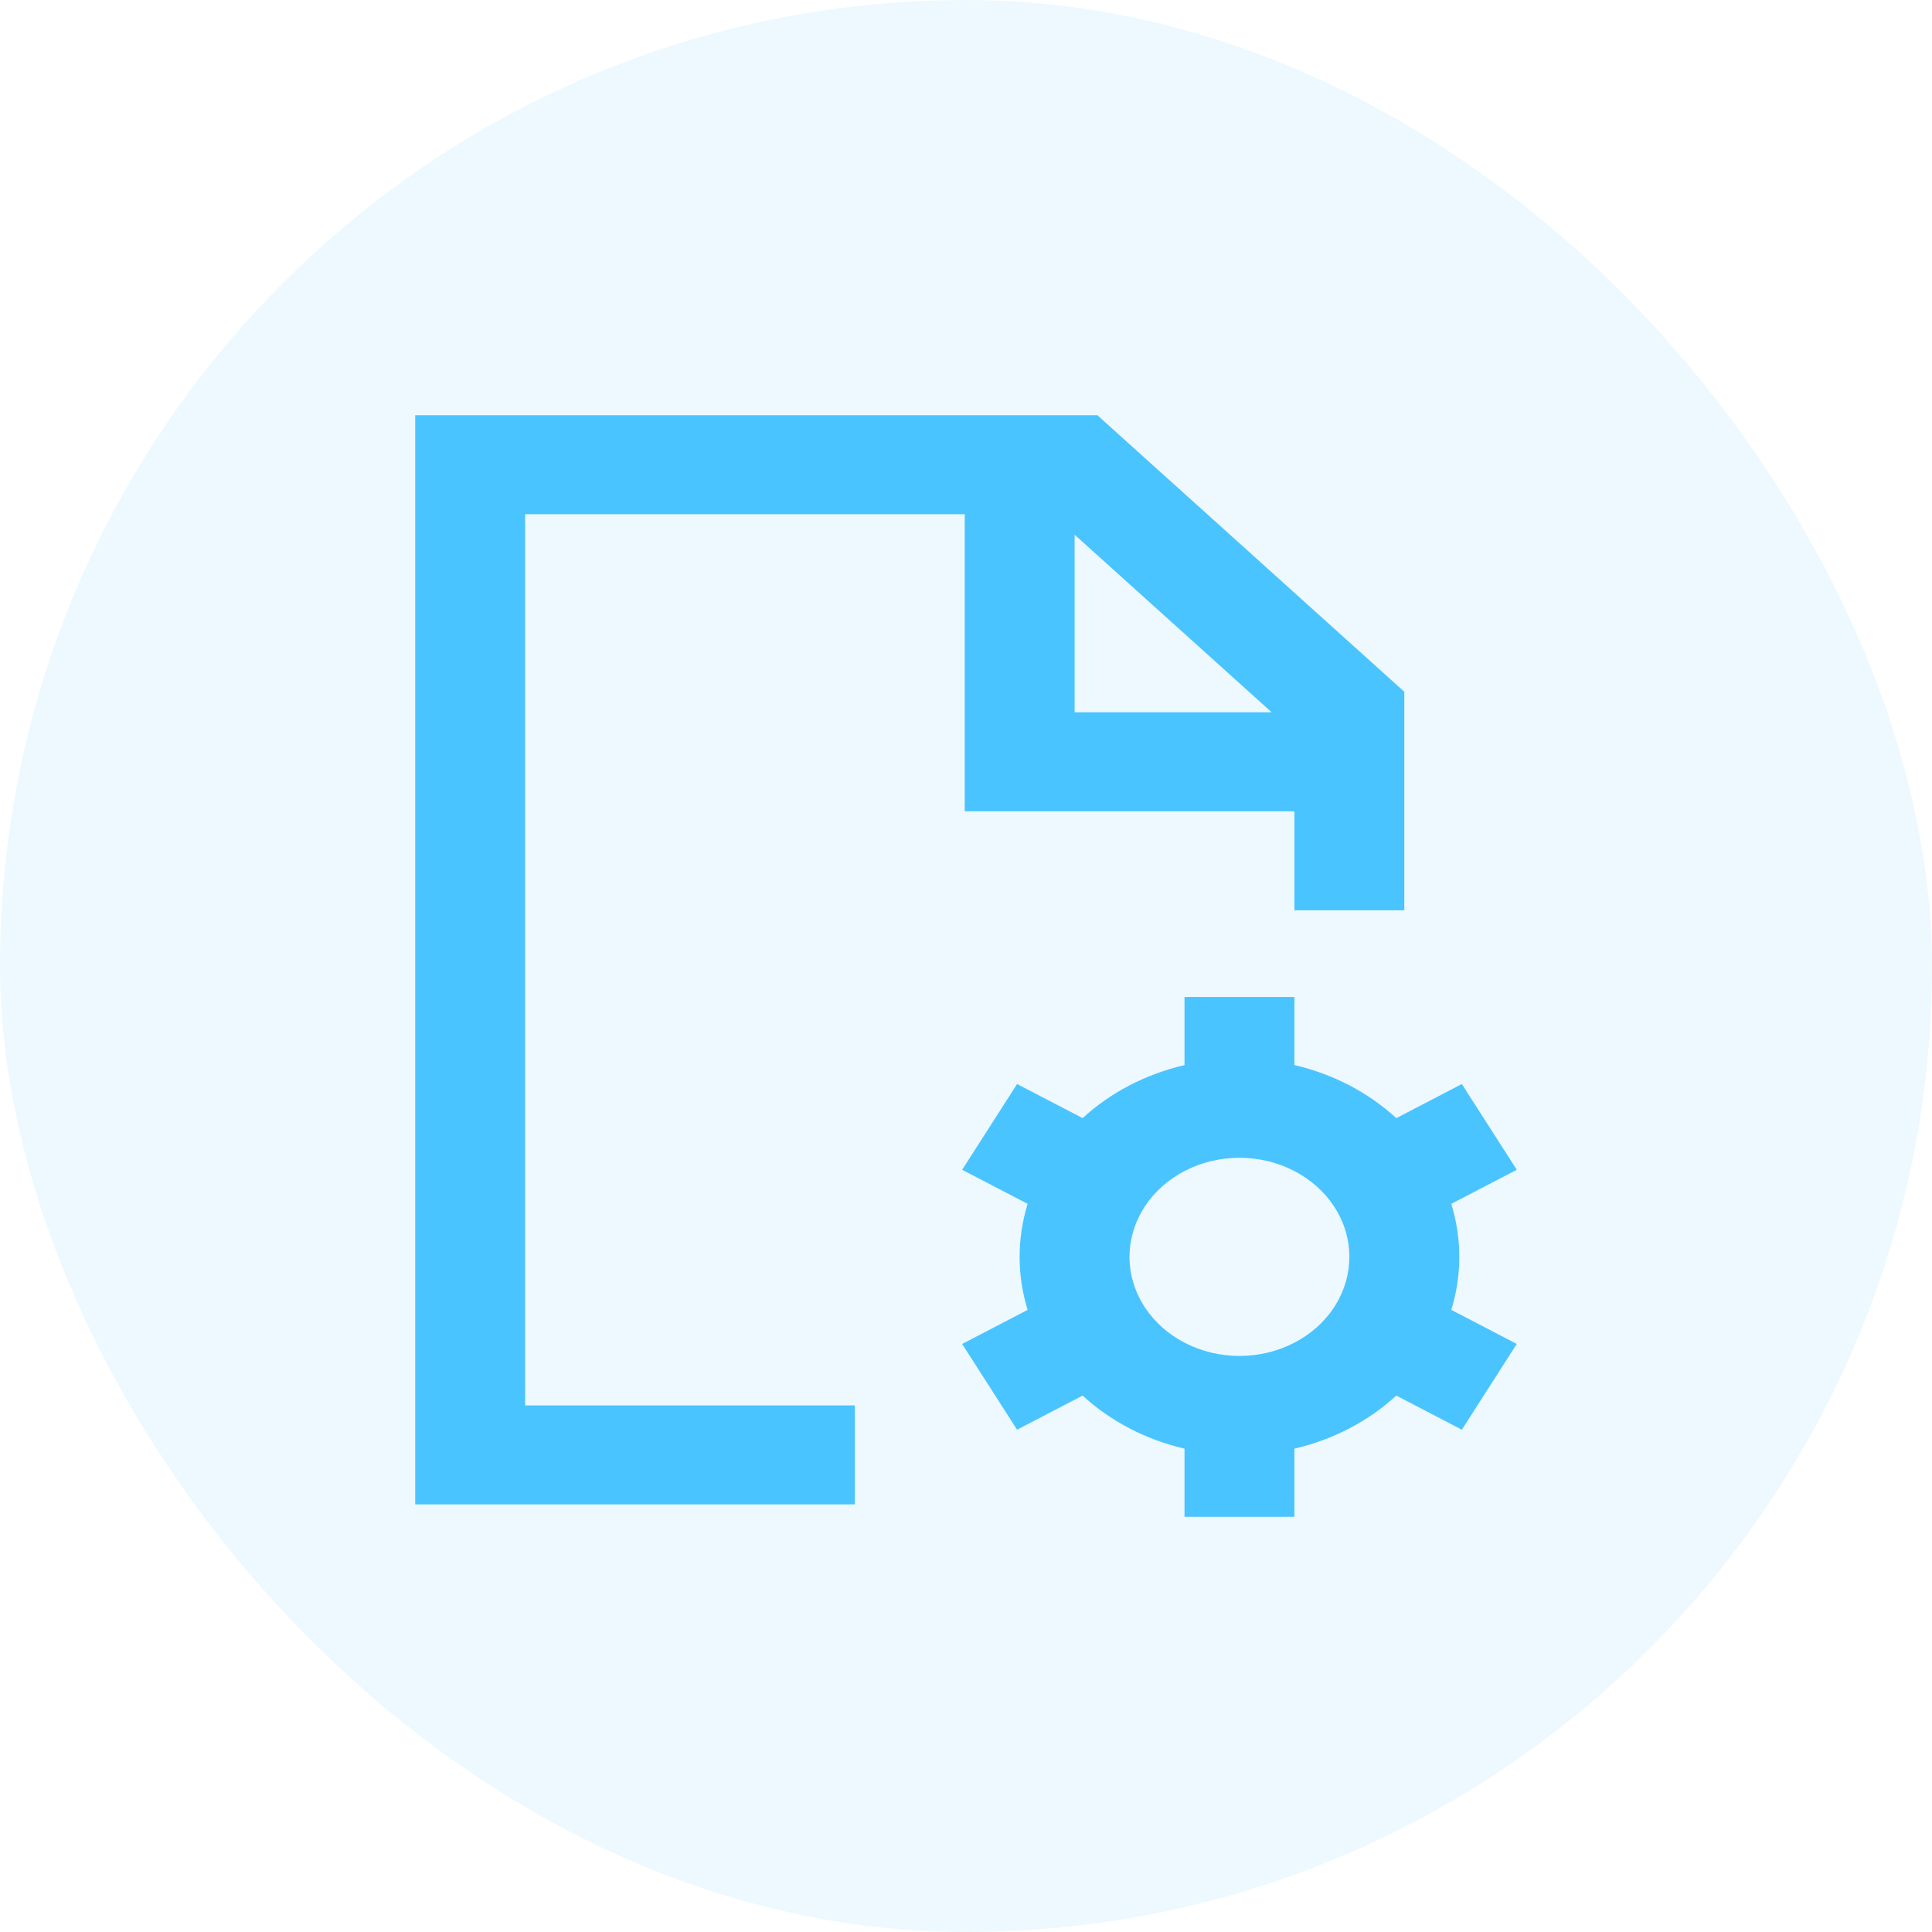
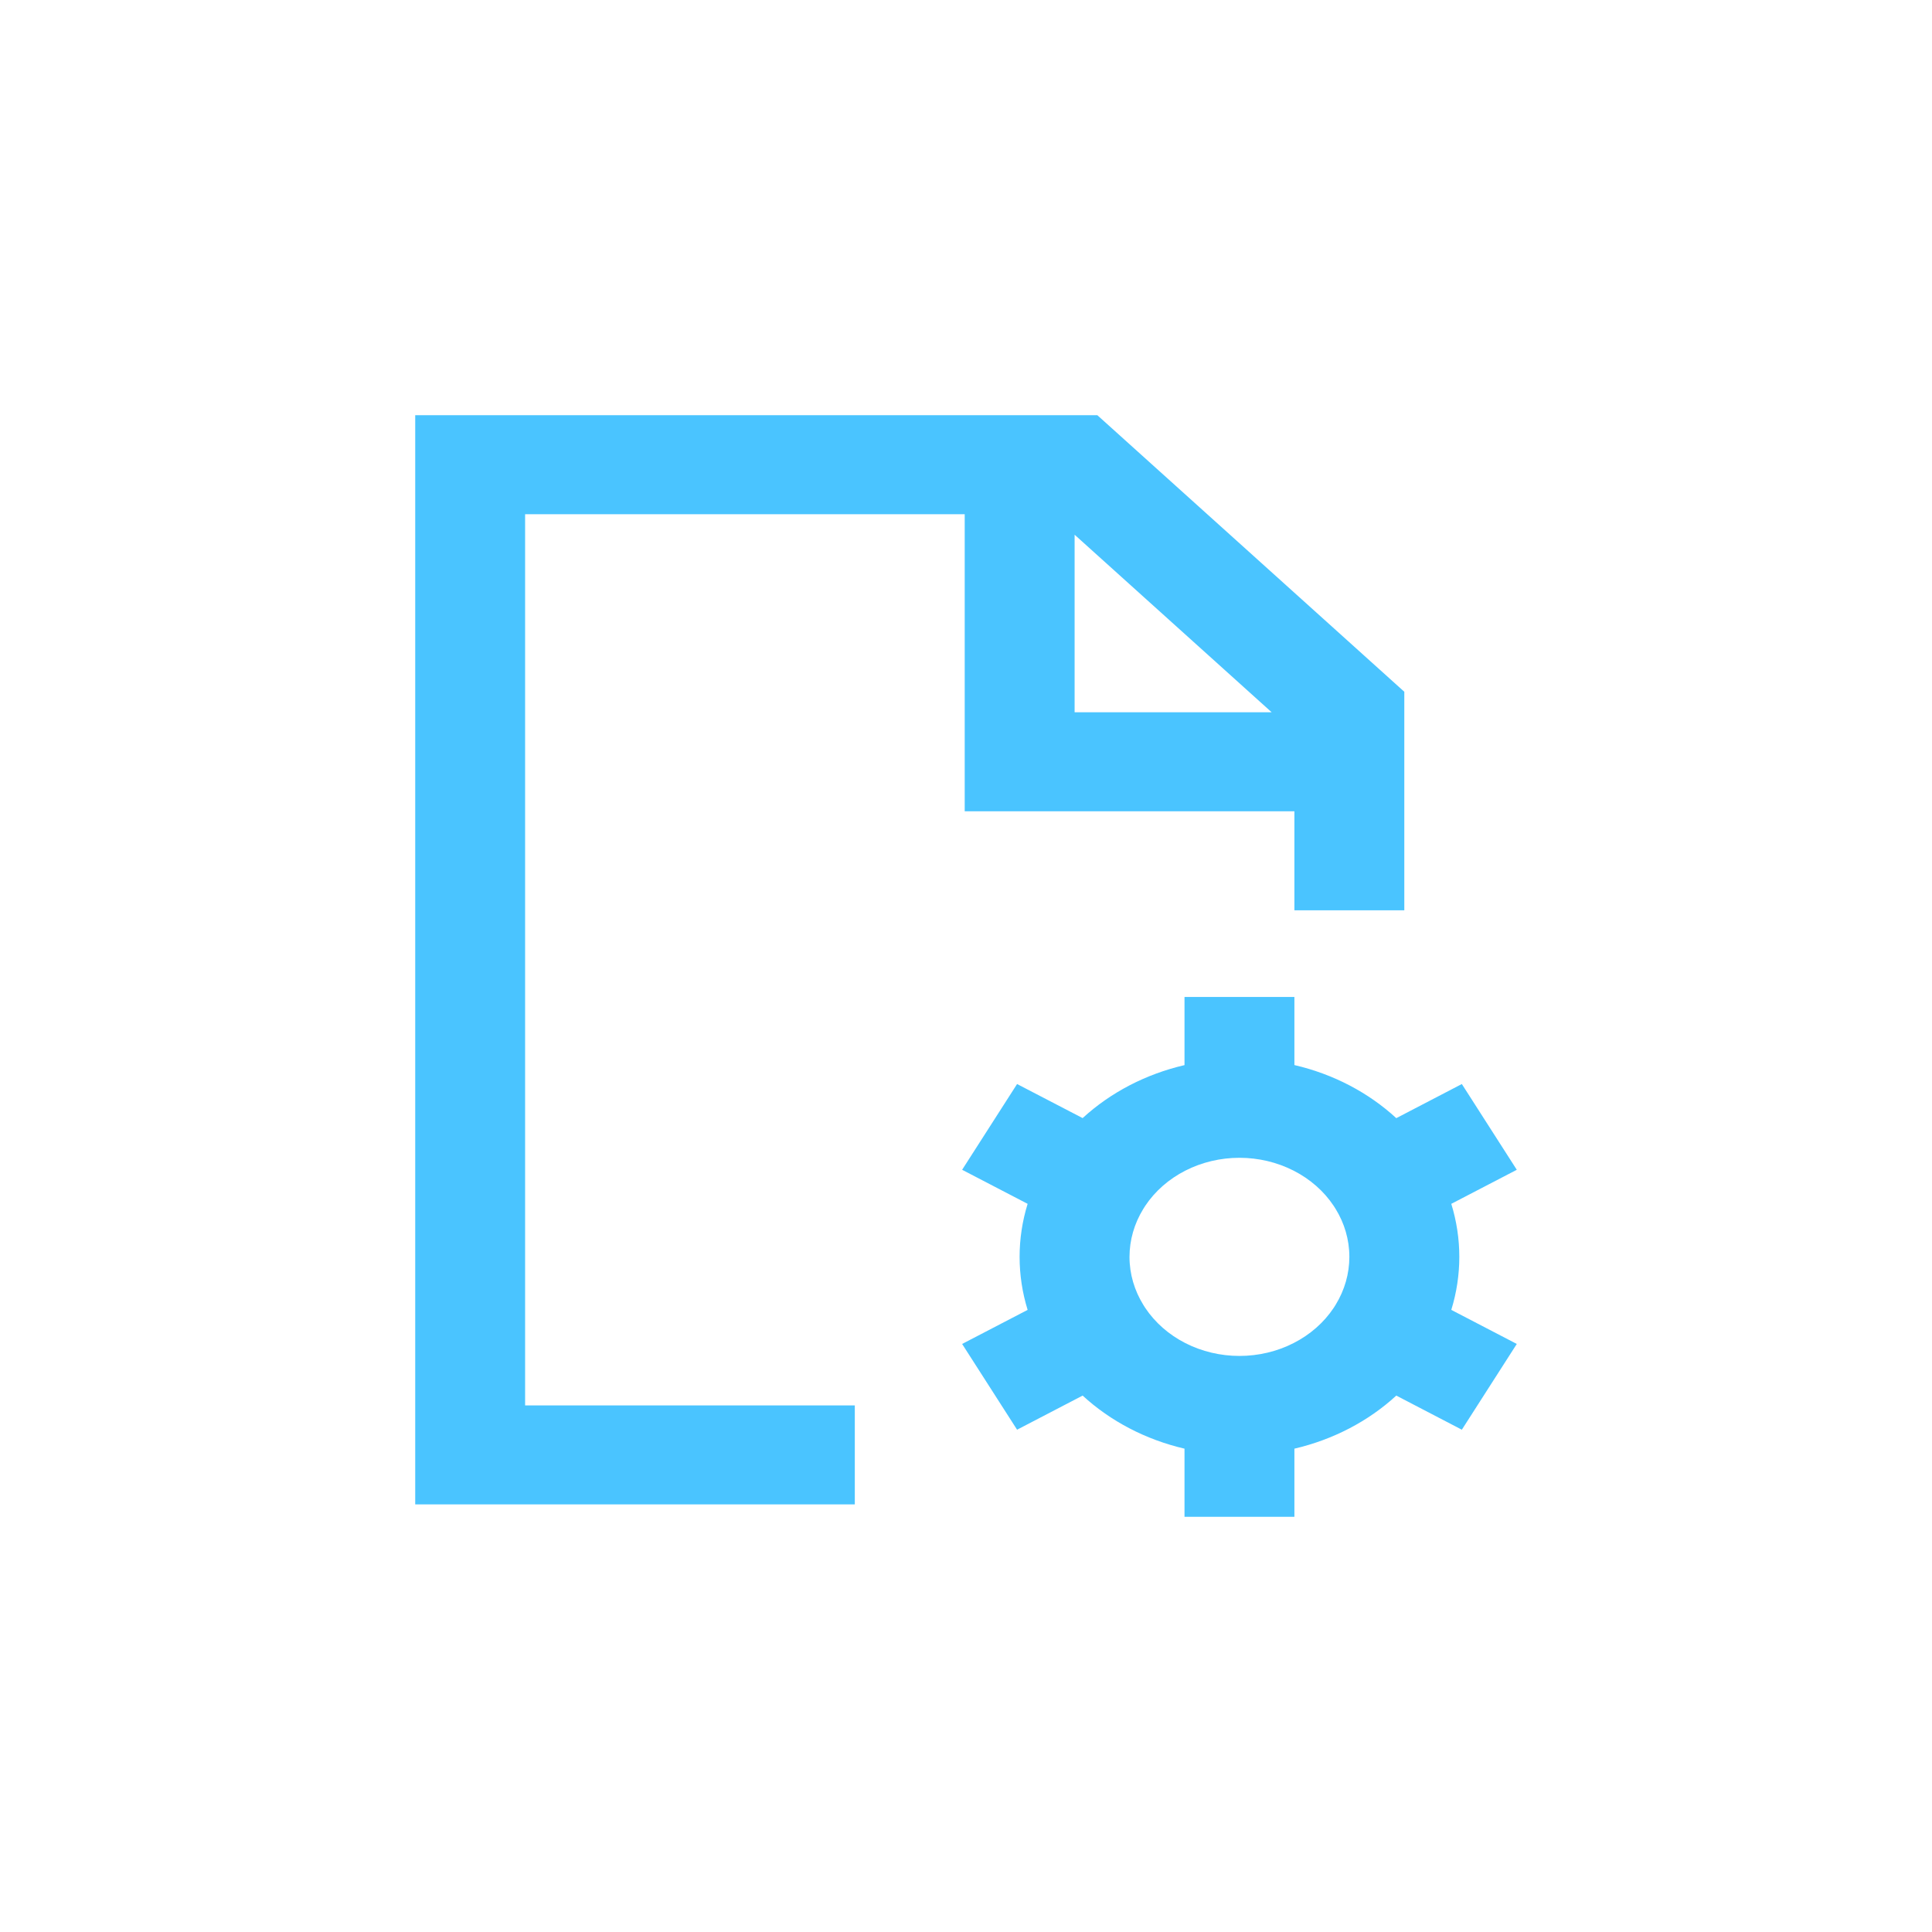
<svg xmlns="http://www.w3.org/2000/svg" width="228" height="228" viewBox="0 0 228 228" fill="none">
-   <rect width="228" height="228" rx="114" fill="#4AC4FF" fill-opacity="0.1" />
  <path d="M49 49H129.502L165.726 81.637V107.427H152.756V95.742H113.848V60.685H61.969V165.854H100.878V177.539H49V49ZM126.817 63.104V84.056H150.071L126.817 63.104ZM152.756 117.652V125.691C157.393 126.766 161.524 128.963 164.779 131.955L172.515 127.929L179 138.049L171.27 142.068C172.533 146.162 172.533 150.489 171.27 154.583L179 158.603L172.515 168.723L164.779 164.697C161.478 167.731 157.321 169.896 152.756 170.96V179H139.787V170.96C135.222 169.896 131.065 167.731 127.764 164.697L120.028 168.723L113.543 158.603L121.273 154.583C120.01 150.489 120.01 146.162 121.273 142.068L113.543 138.049L120.028 127.929L127.764 131.949C131.067 128.919 135.223 126.758 139.787 125.697V117.652H152.756ZM134.917 142.676C133.855 144.405 133.297 146.349 133.295 148.326C133.295 150.371 133.886 152.299 134.917 153.976L135.15 154.344C136.302 156.074 137.932 157.506 139.881 158.5C141.83 159.495 144.032 160.017 146.271 160.017C148.511 160.017 150.713 159.495 152.662 158.5C154.611 157.506 156.241 156.074 157.393 154.344L157.626 153.976C158.686 152.246 159.242 150.302 159.241 148.326C159.241 146.281 158.657 144.353 157.626 142.676L157.393 142.308C156.241 140.577 154.611 139.145 152.662 138.151C150.713 137.157 148.511 136.634 146.271 136.634C144.032 136.634 141.83 137.157 139.881 138.151C137.932 139.145 136.302 140.577 135.15 142.308L134.917 142.676Z" fill="#4AC4FF" />
</svg>